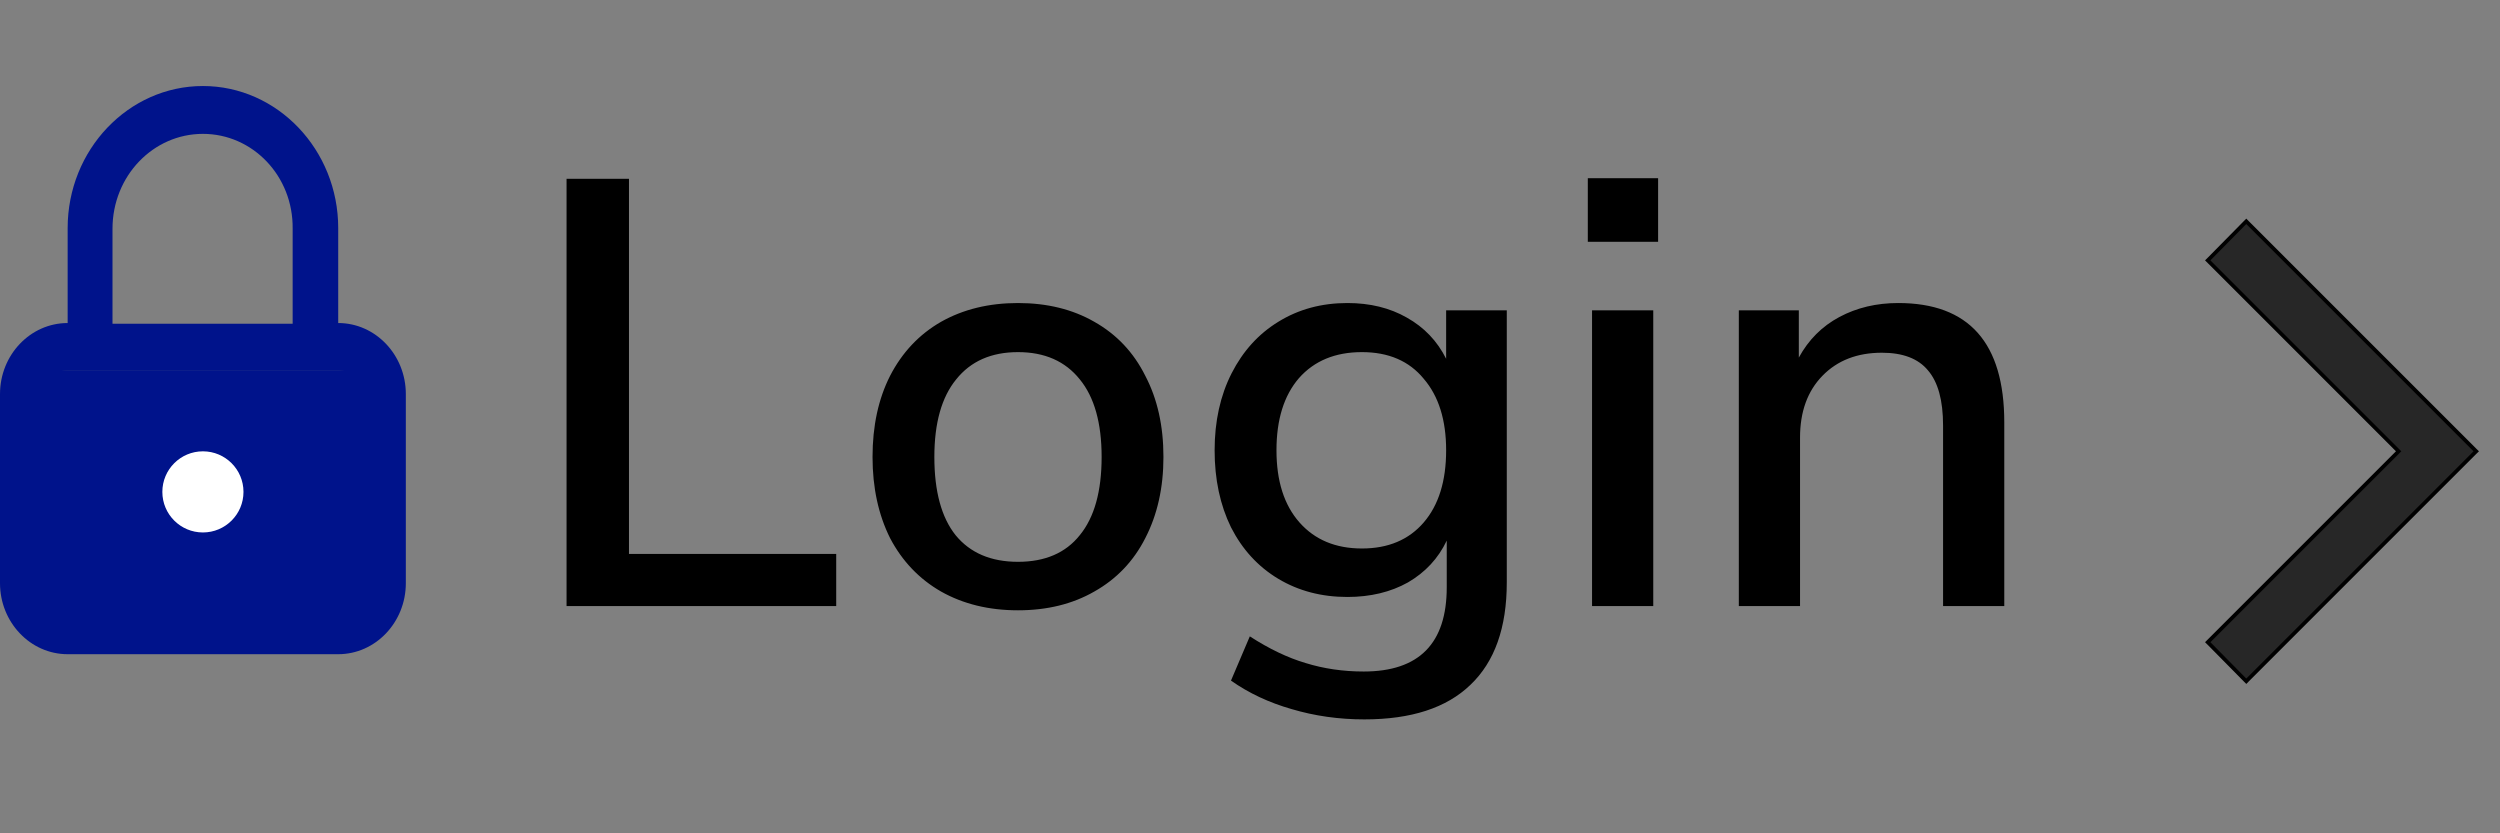
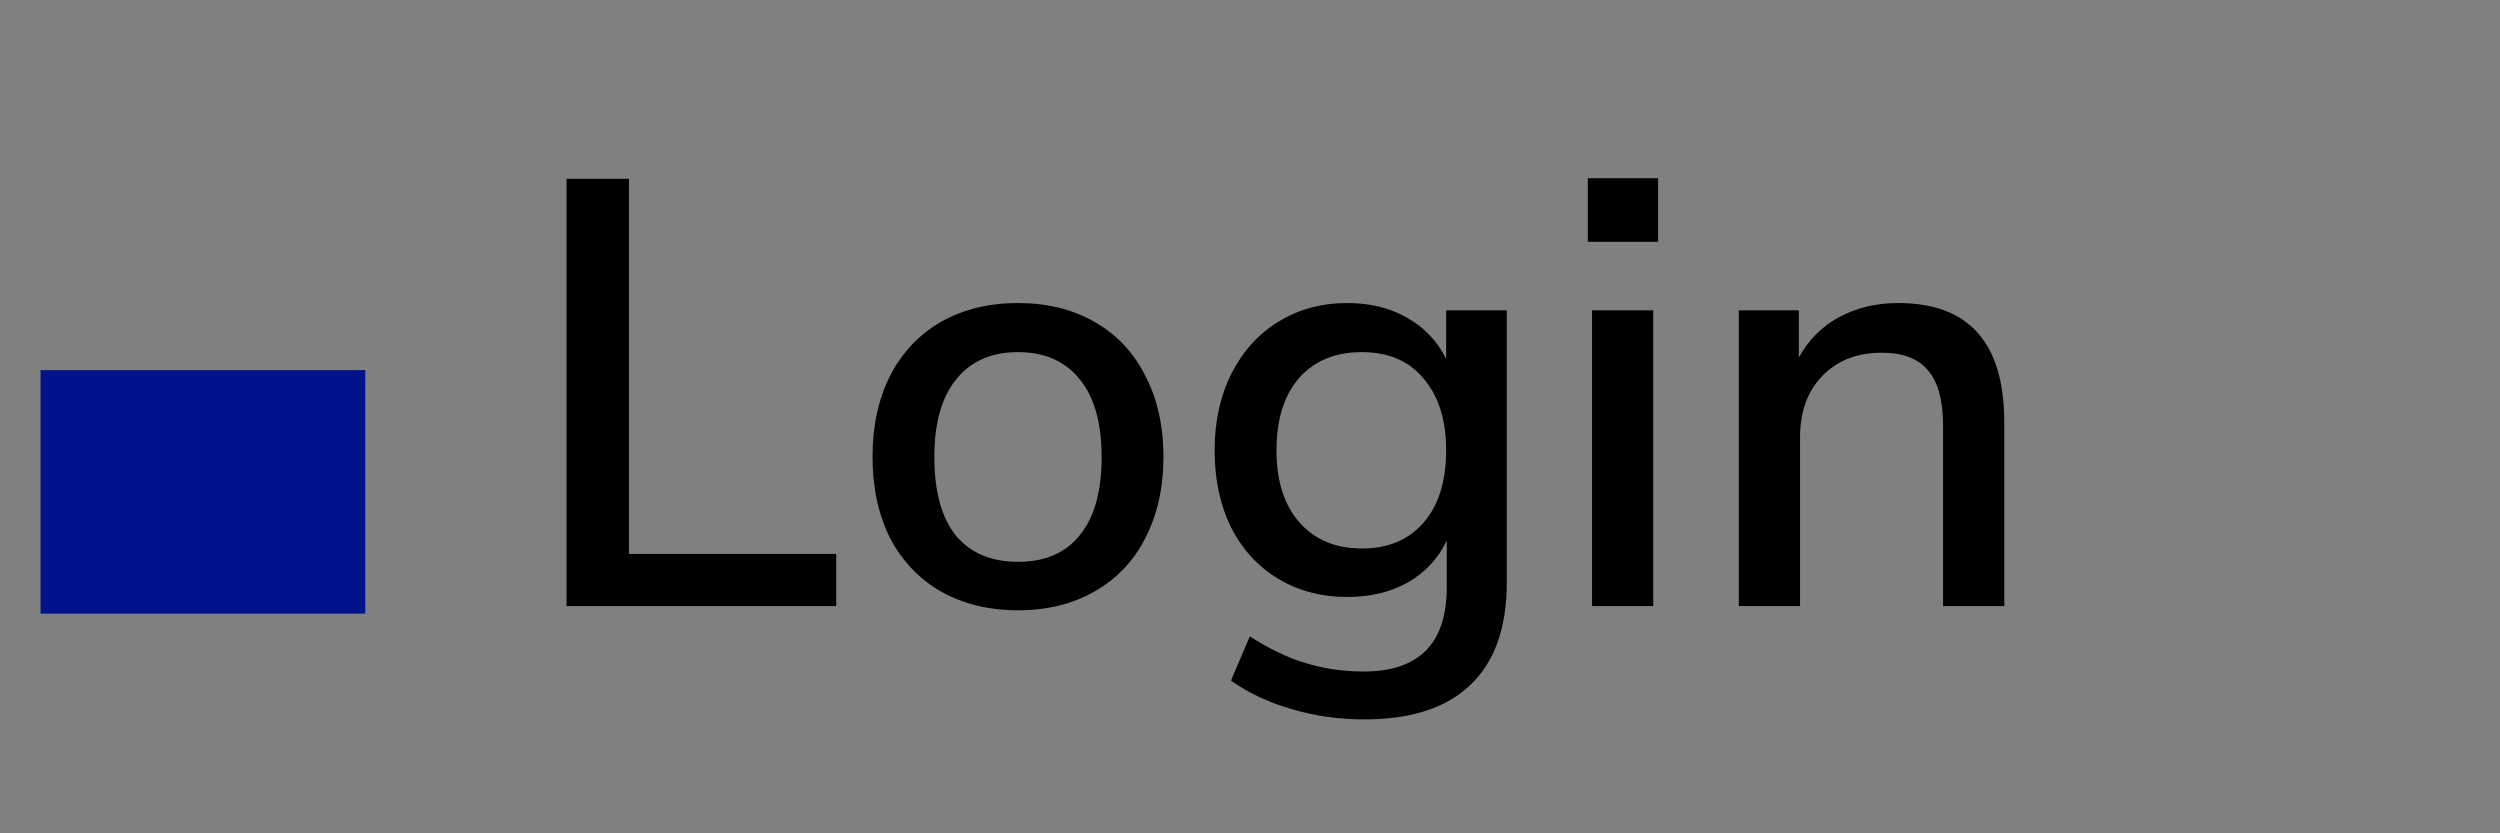
<svg xmlns="http://www.w3.org/2000/svg" width="66" height="22" viewBox="0 0 66 22" fill="none">
  <rect x="0" y="0" width="66" height="22" fill="#808080" stroke="none" />
  <path d="M14.957 16V4.72H16.605V14.624H22.076V16H14.957ZM26.875 16.112C26.107 16.112 25.43 15.947 24.843 15.616C24.267 15.285 23.819 14.816 23.499 14.208C23.19 13.589 23.035 12.875 23.035 12.064C23.035 11.243 23.19 10.528 23.499 9.92C23.819 9.301 24.267 8.827 24.843 8.496C25.43 8.165 26.107 8 26.875 8C27.643 8 28.315 8.165 28.891 8.496C29.478 8.827 29.926 9.301 30.235 9.92C30.555 10.528 30.715 11.243 30.715 12.064C30.715 12.875 30.555 13.589 30.235 14.208C29.926 14.816 29.478 15.285 28.891 15.616C28.315 15.947 27.643 16.112 26.875 16.112ZM26.875 14.832C27.59 14.832 28.134 14.597 28.507 14.128C28.891 13.659 29.083 12.971 29.083 12.064C29.083 11.168 28.891 10.485 28.507 10.016C28.123 9.536 27.579 9.296 26.875 9.296C26.171 9.296 25.627 9.536 25.243 10.016C24.859 10.485 24.667 11.168 24.667 12.064C24.667 12.971 24.854 13.659 25.227 14.128C25.611 14.597 26.161 14.832 26.875 14.832ZM39.779 8.192V15.376C39.779 16.571 39.459 17.472 38.819 18.08C38.189 18.688 37.256 18.992 36.019 18.992C35.346 18.992 34.706 18.901 34.099 18.72C33.501 18.549 32.968 18.299 32.498 17.968L32.995 16.8C33.507 17.131 33.997 17.365 34.467 17.504C34.947 17.653 35.459 17.728 36.002 17.728C37.464 17.728 38.194 16.987 38.194 15.504V14.272C37.971 14.741 37.629 15.109 37.17 15.376C36.712 15.632 36.178 15.76 35.571 15.76C34.888 15.76 34.28 15.6 33.746 15.28C33.213 14.96 32.797 14.507 32.498 13.92C32.211 13.333 32.066 12.656 32.066 11.888C32.066 11.12 32.216 10.443 32.514 9.856C32.813 9.269 33.224 8.816 33.746 8.496C34.28 8.165 34.888 8 35.571 8C36.168 8 36.691 8.128 37.139 8.384C37.597 8.64 37.944 9.003 38.178 9.472V8.192H39.779ZM35.955 14.48C36.648 14.48 37.192 14.251 37.587 13.792C37.981 13.333 38.178 12.699 38.178 11.888C38.178 11.088 37.981 10.459 37.587 10C37.203 9.531 36.658 9.296 35.955 9.296C35.251 9.296 34.696 9.525 34.291 9.984C33.896 10.443 33.699 11.077 33.699 11.888C33.699 12.699 33.901 13.333 34.306 13.792C34.712 14.251 35.261 14.48 35.955 14.48ZM42.03 16V8.192H43.646V16H42.03ZM41.918 4.704H43.774V6.384H41.918V4.704ZM50.113 8C51.98 8 52.913 9.051 52.913 11.152V16H51.297V11.232C51.297 10.571 51.164 10.085 50.897 9.776C50.641 9.467 50.236 9.312 49.681 9.312C49.031 9.312 48.508 9.515 48.113 9.92C47.718 10.325 47.521 10.869 47.521 11.552V16H45.905V8.192H47.489V9.44C47.745 8.971 48.102 8.613 48.561 8.368C49.02 8.123 49.537 8 50.113 8Z" fill="black" />
-   <path d="M59.266 17.949L59.302 17.985L59.337 17.949L65.337 11.949L65.373 11.914L65.337 11.879L59.337 5.879L59.302 5.843L59.266 5.879L58.319 6.839L58.284 6.874L58.319 6.909L63.324 11.914L58.319 16.919L58.284 16.954L58.319 16.989L59.266 17.949Z" fill="#272727" stroke="black" stroke-width="0.1" />
-   <path fill-rule="evenodd" clip-rule="evenodd" d="M5.357 3.534C4.045 3.534 2.97 4.644 2.97 6.04V8.547H7.726V6.04C7.744 4.644 6.669 3.534 5.357 3.534ZM8.929 8.528V6.021C8.929 3.955 7.325 2.271 5.357 2.271C3.389 2.271 1.786 3.955 1.786 6.021V8.528C0.802 8.528 0 9.369 0 10.403V15.396C0 16.429 0.802 17.271 1.786 17.271H8.929C9.913 17.271 10.714 16.429 10.714 15.396V10.403C10.714 9.369 9.913 8.528 8.929 8.528ZM1.786 9.771C1.458 9.771 1.184 10.058 1.184 10.403V15.396C1.184 15.741 1.458 16.028 1.786 16.028H8.929C9.257 16.028 9.53 15.741 9.53 15.396V10.403C9.53 10.058 9.257 9.771 8.929 9.771H1.786ZM5.357 11.646C5.685 11.646 5.958 11.933 5.958 12.278V13.521C5.958 13.866 5.685 14.153 5.357 14.153C5.029 14.153 4.756 13.866 4.756 13.521V12.278C4.756 11.933 5.029 11.646 5.357 11.646Z" fill="#00138B" />
  <path d="M1.071 16.2V9.771H9.643V16.2H1.071Z" fill="#00138B" />
-   <circle cx="5.357" cy="12.986" r="1.071" fill="white" />
</svg>